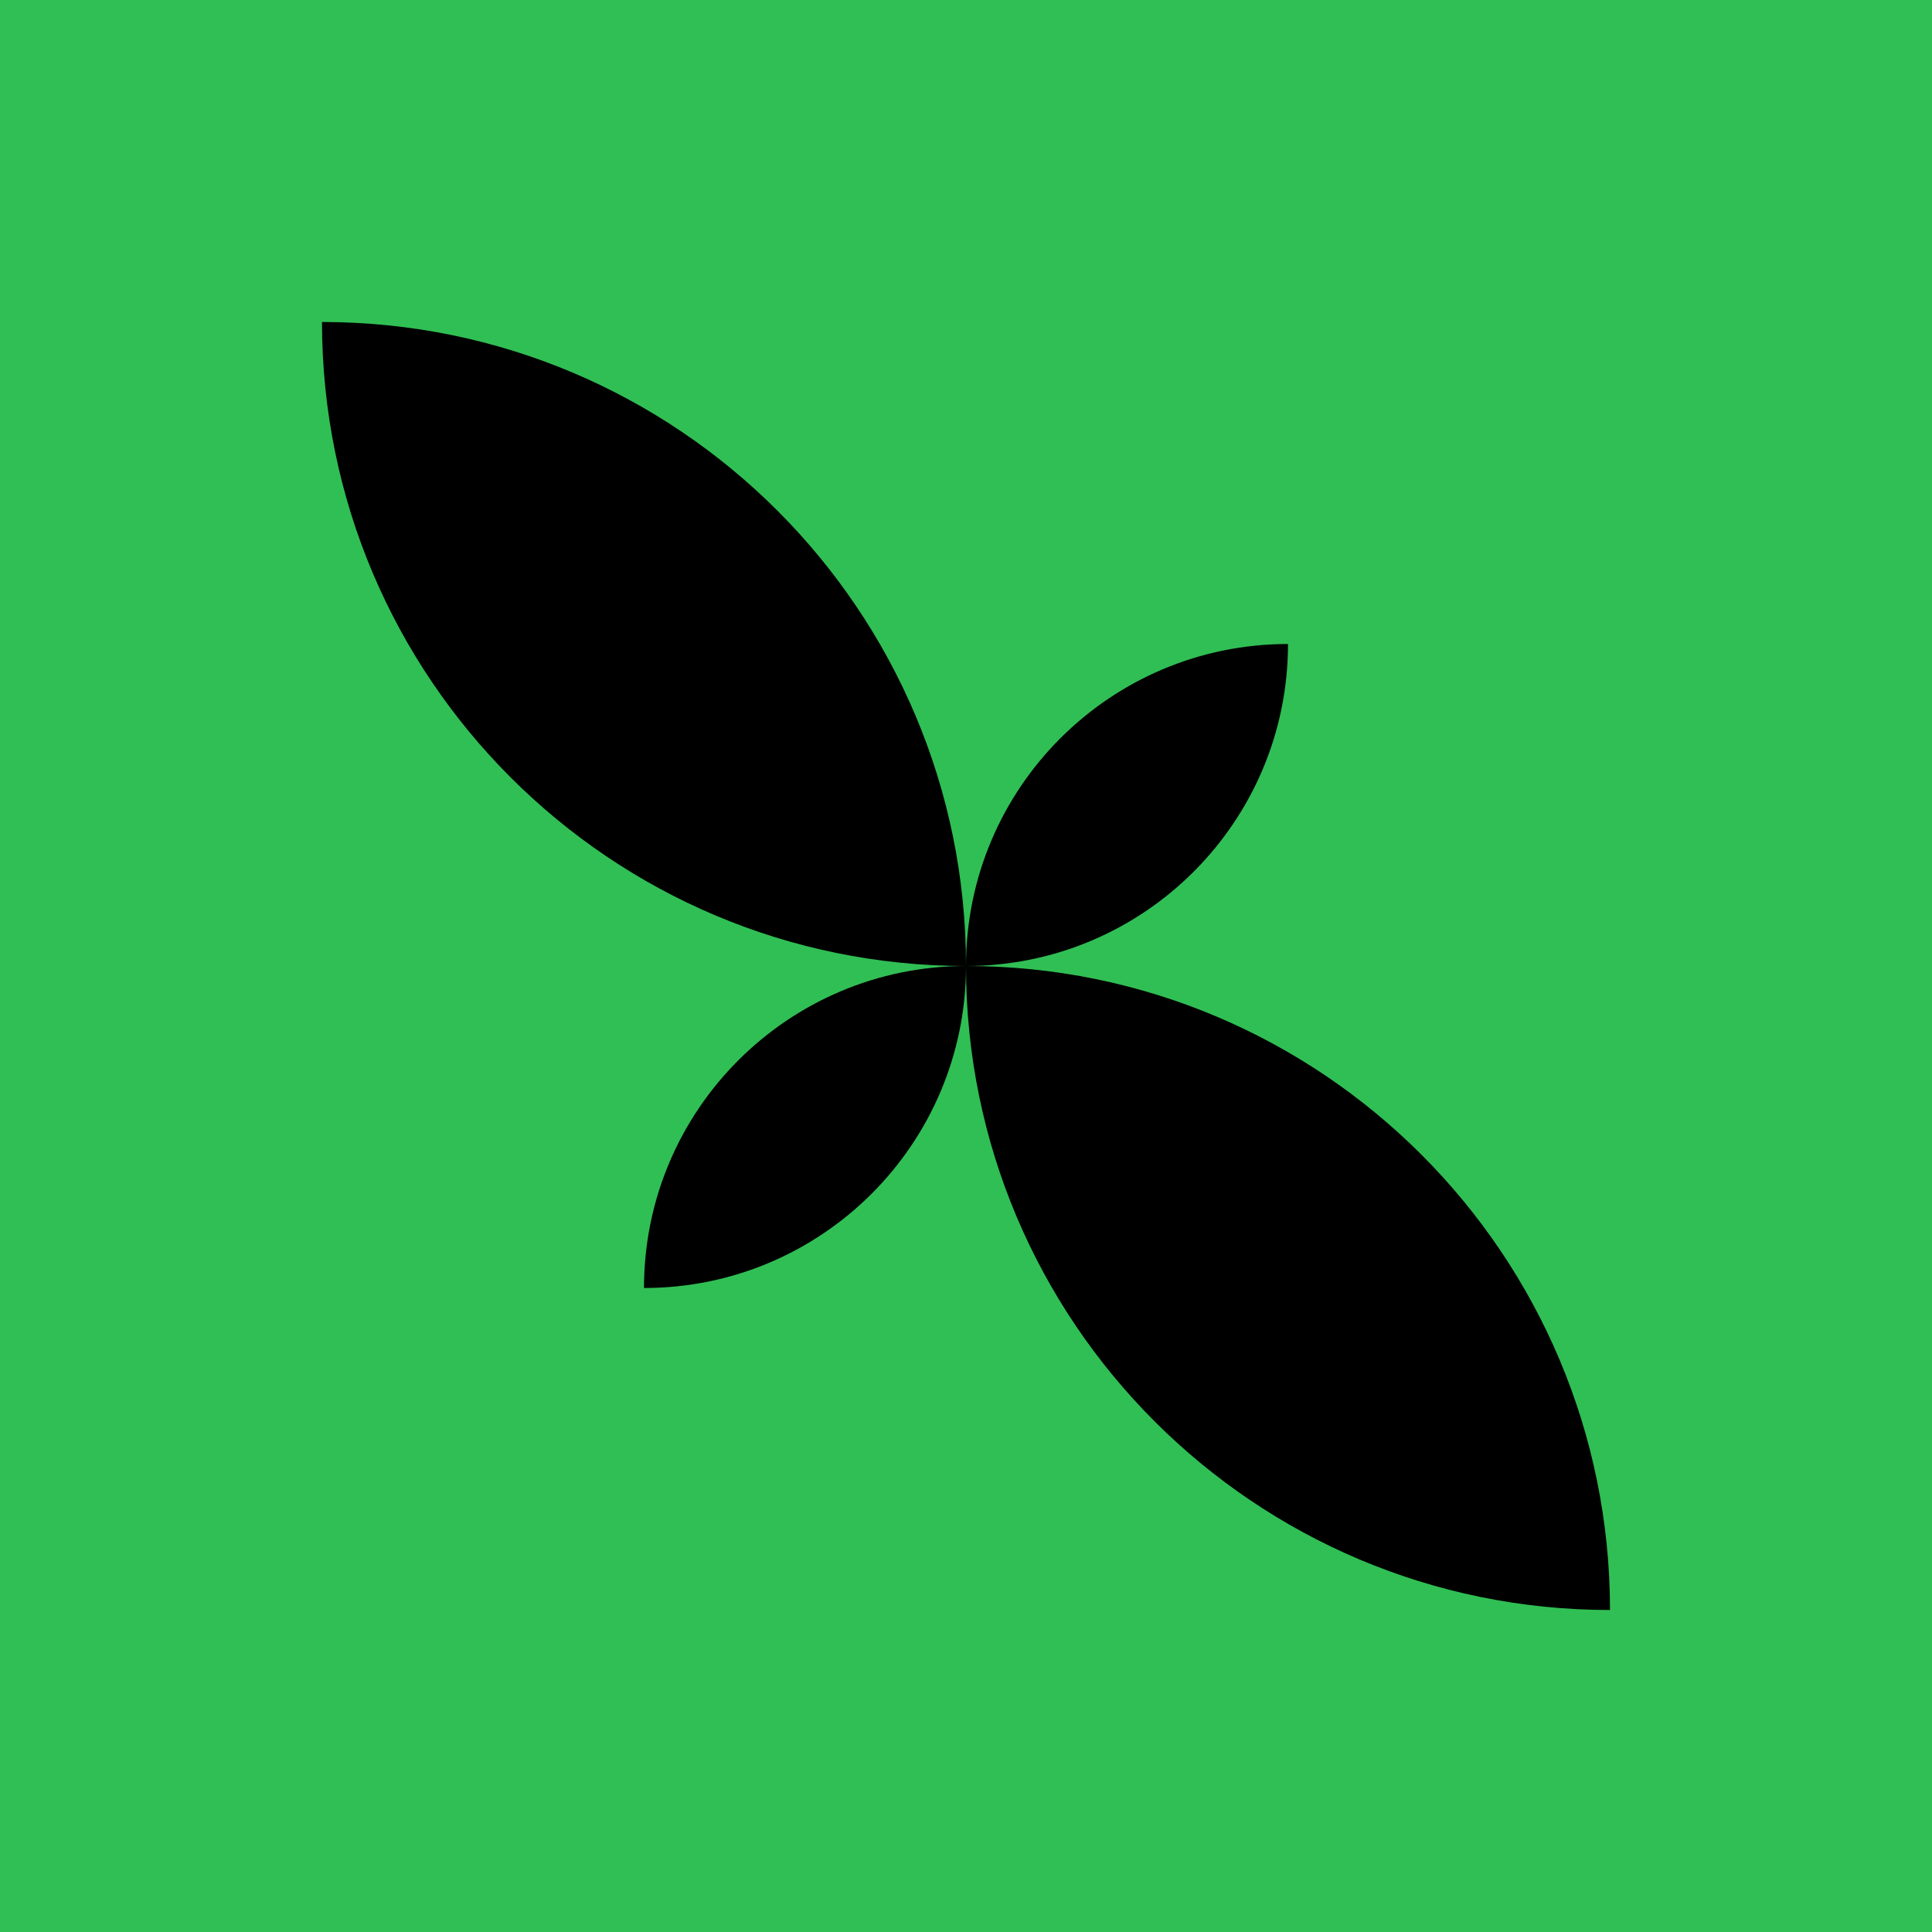
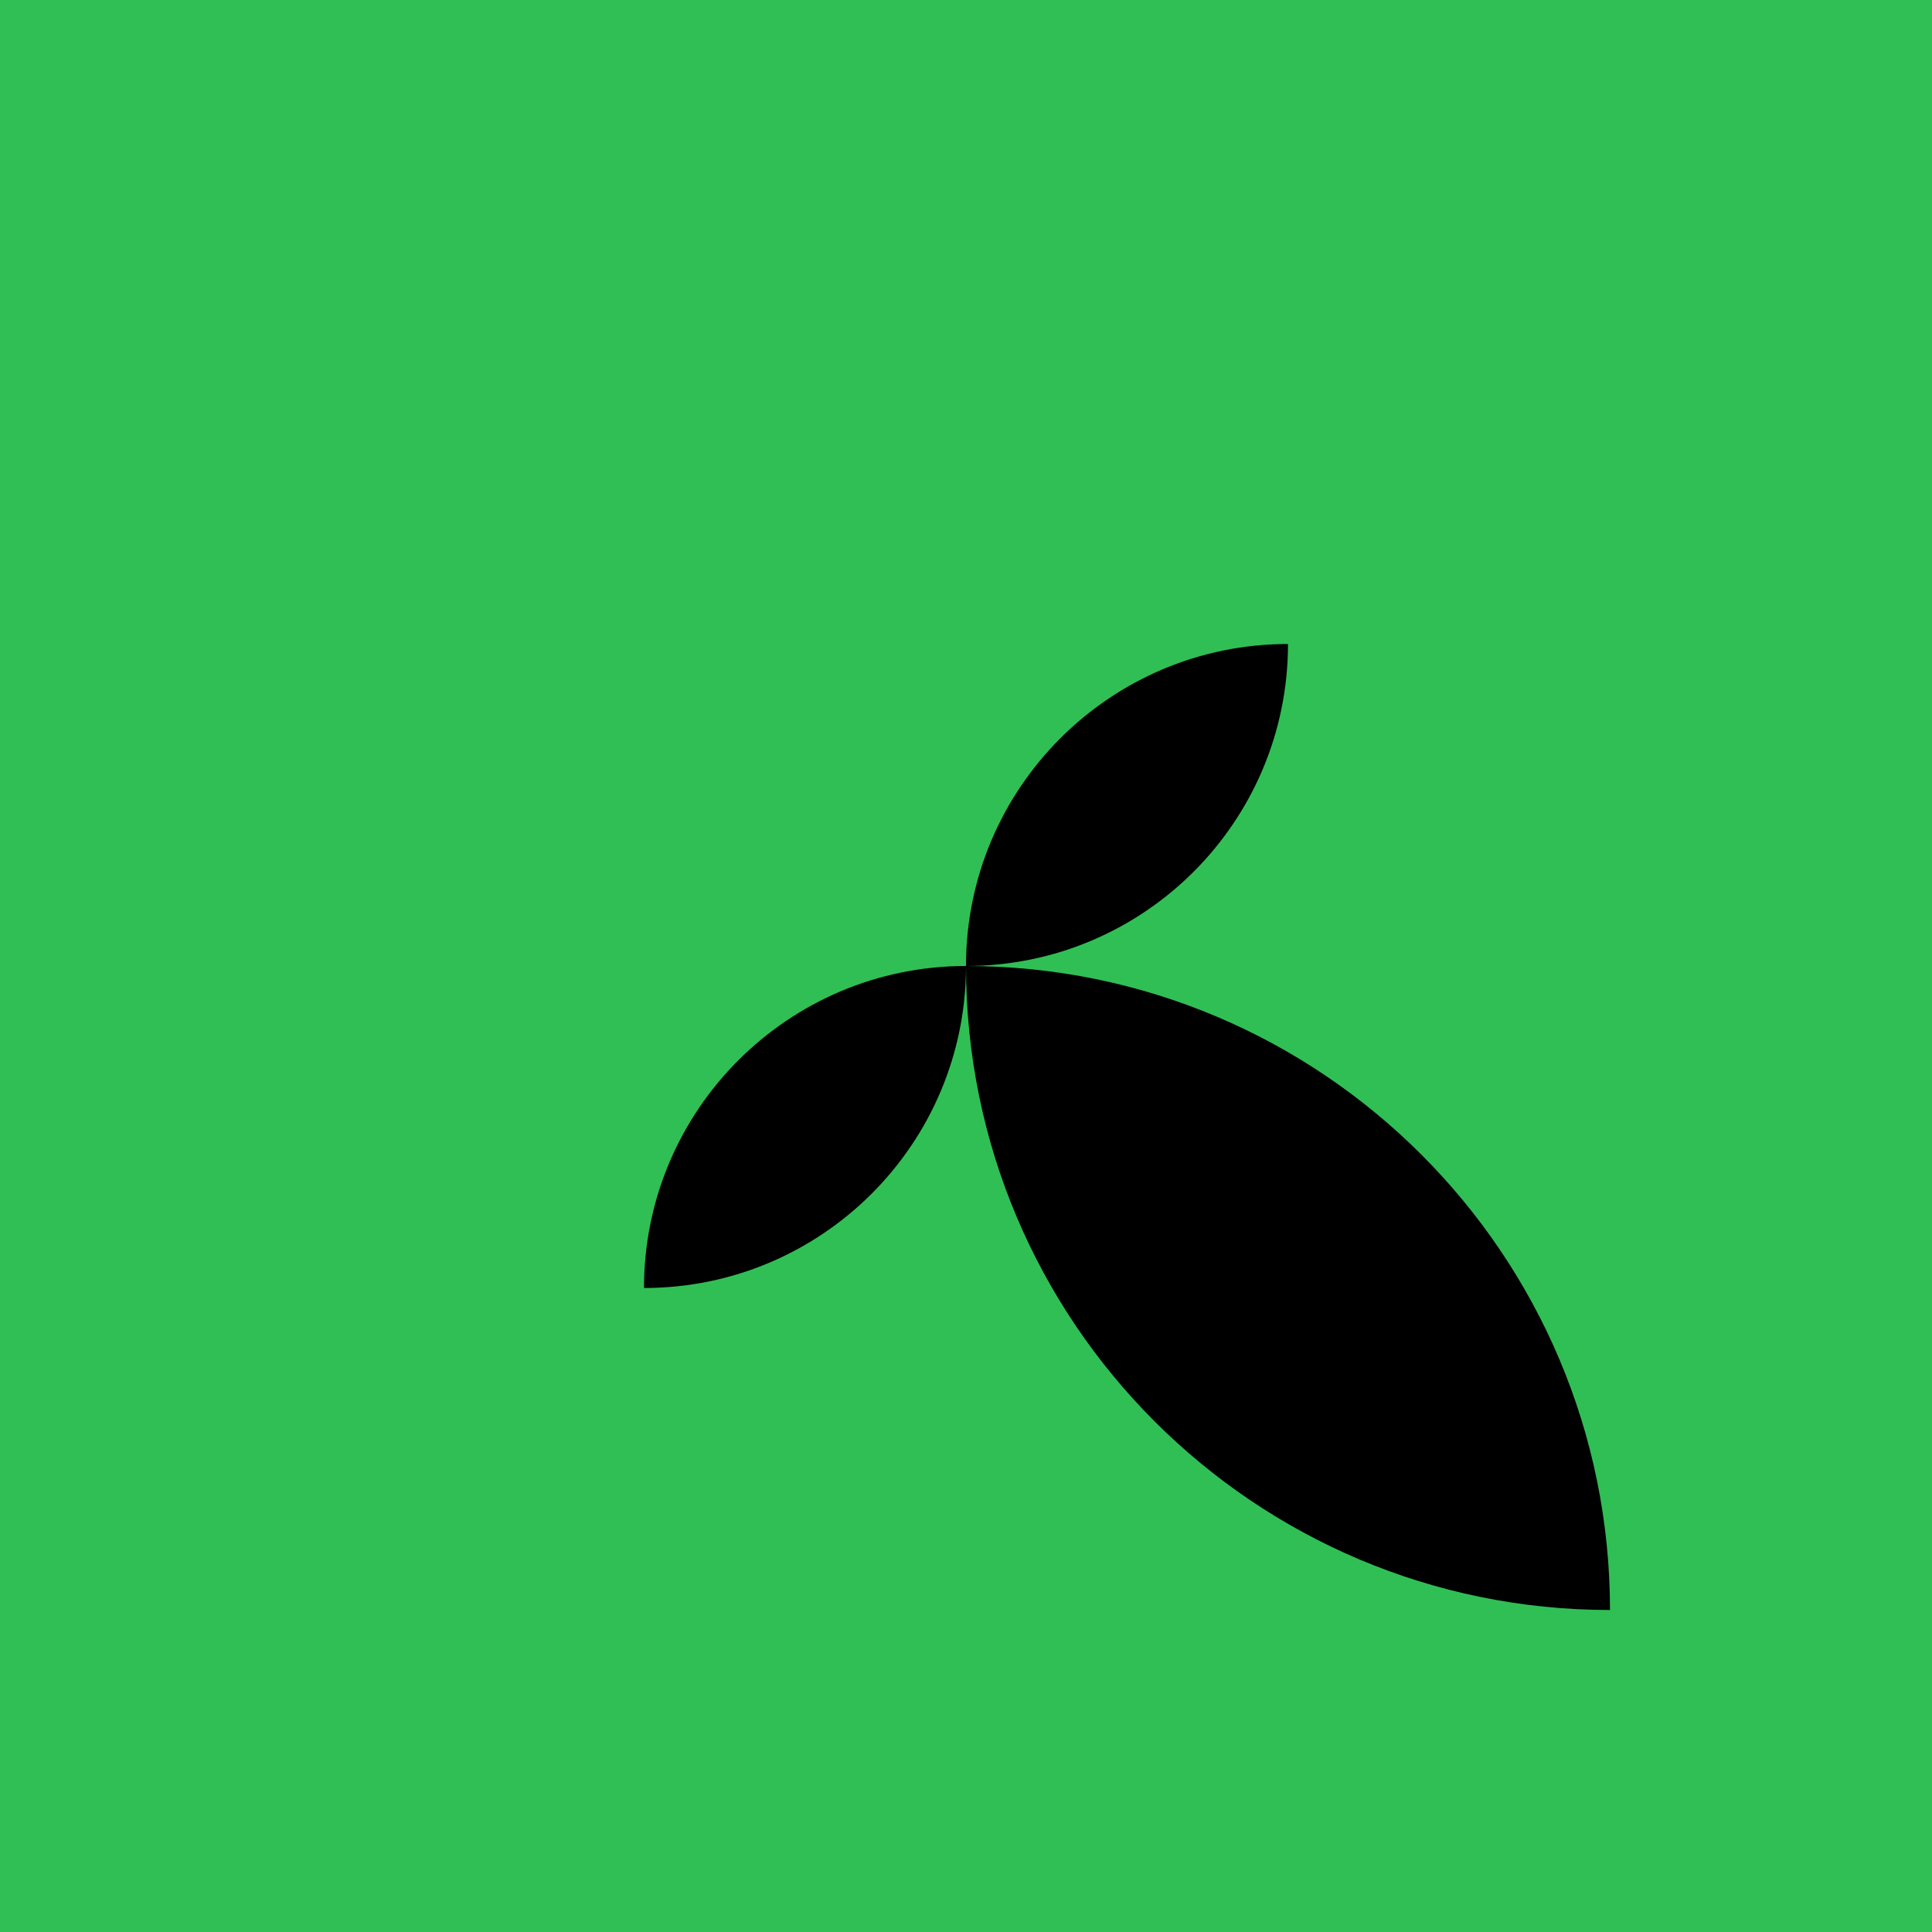
<svg xmlns="http://www.w3.org/2000/svg" width="48" height="48" viewBox="0 0 48 48" fill="none">
  <rect width="48" height="48" fill="#30BF54" />
-   <path d="M8 8C16.837 8 24 15.163 24 24C15.163 24 8 16.837 8 8Z" fill="black" />
  <path d="M40 40C31.163 40 24 32.837 24 24C32.837 24 40 31.163 40 40Z" fill="black" />
  <path d="M24 24C24 19.582 27.582 16 32 16C32 20.418 28.418 24 24 24Z" fill="black" />
  <path d="M24 24C24 28.418 20.418 32 16 32C16 27.582 19.582 24 24 24Z" fill="black" />
</svg>